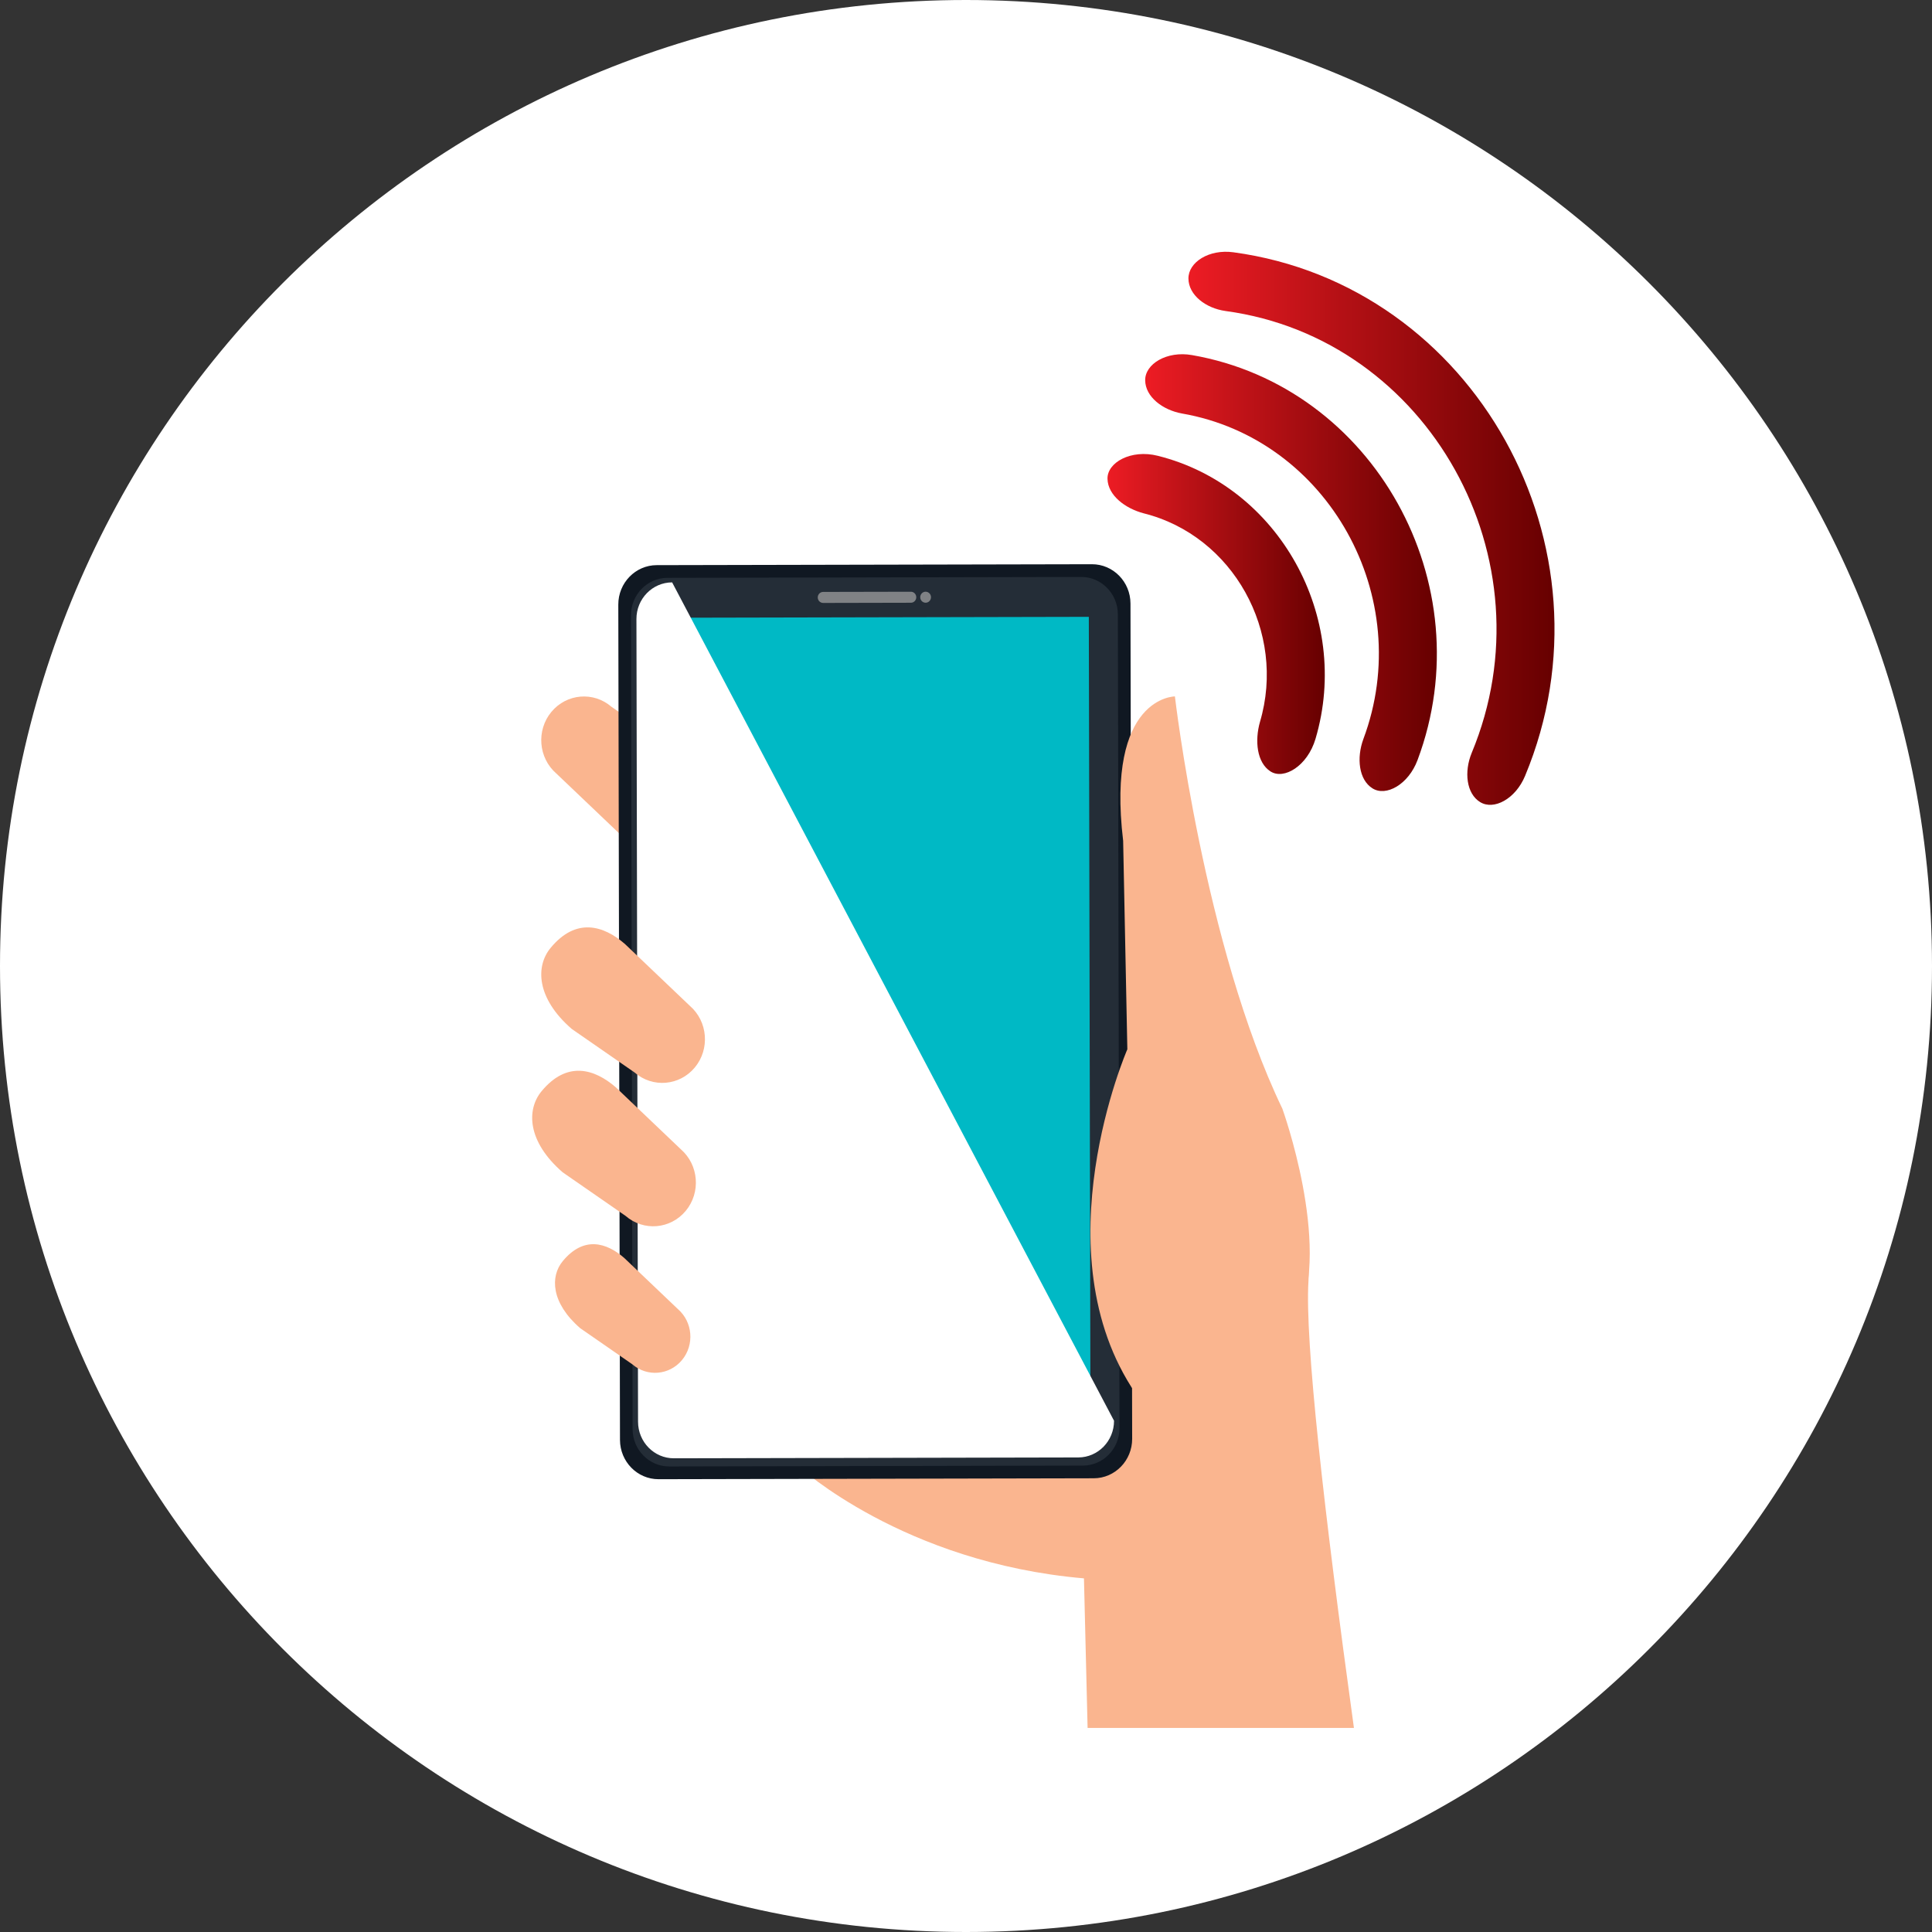
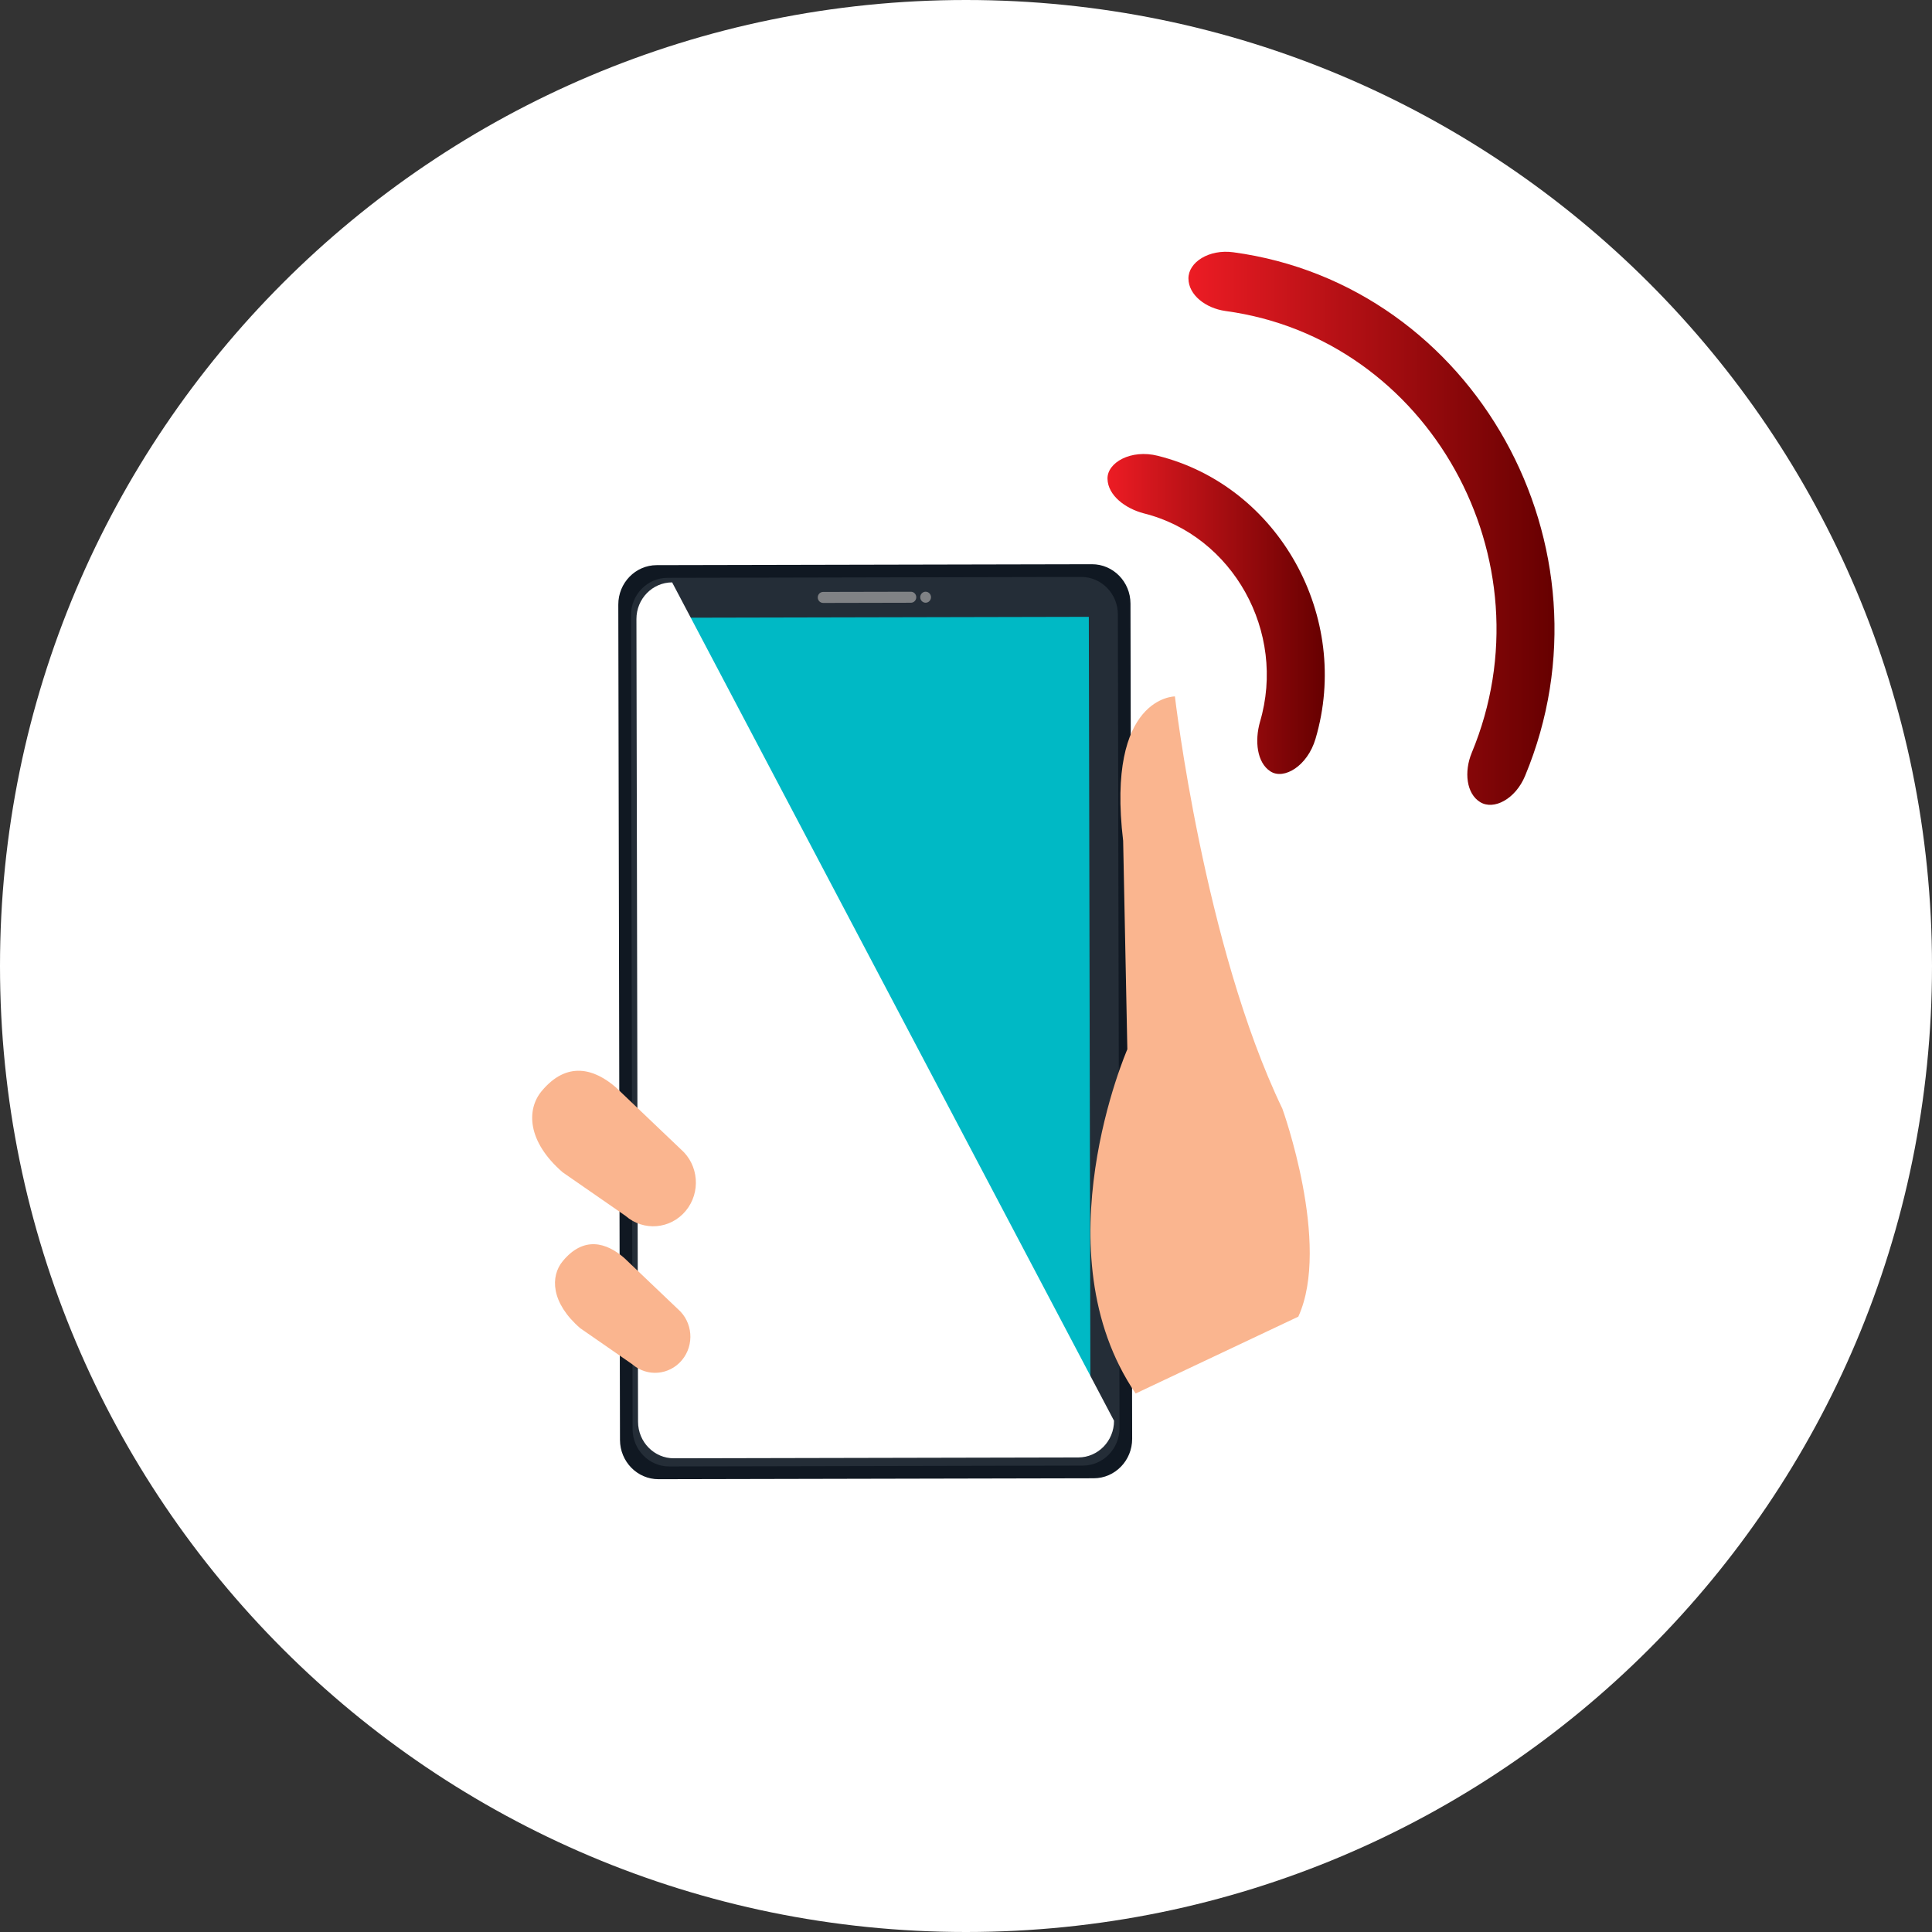
<svg xmlns="http://www.w3.org/2000/svg" width="426" height="426" viewBox="0 0 426 426" fill="none">
  <rect x="0" y="0" width="426" height="426" fill="#333333" stroke="none" />
  <path d="M0 213C0 330.637 95.363 426 213 426C330.637 426 426 330.637 426 213C426 95.363 330.637 0 213 0C95.363 0 0 95.363 0 213Z" fill="white" />
  <g clip-path="url(#clip0_310_26)">
-     <path d="M122.67 170.557C118.705 167.115 118.215 161.034 121.576 156.975C124.939 152.916 130.878 152.415 134.842 155.857L148.717 165.469C156.55 172.267 156.73 179.293 153.366 183.353C147.747 190.137 141.69 188.281 136.996 184.207L122.67 170.557Z" fill="#FAB58F" />
-     <path d="M239.812 381H298.537C291.897 332.917 287.706 295.571 288.511 282.492C290.448 251.034 246.827 272.913 246.827 272.913L176.105 323.34C176.105 323.34 199.095 344.569 239.009 348.027L239.812 381Z" fill="#FAB58F" />
    <path d="M249.638 317.249C249.649 322.047 245.854 325.946 241.167 325.956L145.209 326.16C140.523 326.169 136.714 322.286 136.705 317.488L136.333 133.32C136.321 128.522 140.115 124.622 144.803 124.612L240.762 124.41C245.45 124.399 249.257 128.284 249.268 133.081L249.638 317.249Z" fill="#101822" />
    <path d="M246.845 314.879C246.854 319.441 243.248 323.148 238.792 323.157L147.574 323.35C143.117 323.359 139.496 319.668 139.487 315.107L139.127 135.688C139.118 131.126 142.723 127.42 147.18 127.41L238.397 127.217C242.855 127.208 246.474 130.899 246.484 135.46L246.845 314.879Z" fill="#242D37" />
    <path d="M240.081 136.01L145.538 136.214L145.886 305.912L240.429 305.708L240.081 136.01Z" fill="#00B9C5" />
    <path d="M202.035 131.689C202.037 132.359 201.507 132.903 200.851 132.904L181.501 132.946C180.848 132.948 180.314 132.405 180.312 131.733C180.312 131.063 180.841 130.519 181.497 130.517L200.847 130.476C201.501 130.475 202.035 131.018 202.035 131.689Z" fill="#808285" />
    <path d="M205.281 131.68C205.282 132.352 204.751 132.897 204.098 132.899C203.442 132.9 202.91 132.357 202.91 131.687C202.908 131.016 203.437 130.471 204.092 130.47C204.747 130.467 205.279 131.009 205.281 131.68Z" fill="#808285" />
-     <path d="M206.105 313.64C206.109 315.712 204.473 317.395 202.45 317.398L183.892 317.437C181.87 317.44 180.226 315.768 180.222 313.695C180.218 311.626 181.853 309.945 183.877 309.941L202.435 309.901C204.457 309.898 206.1 311.573 206.105 313.64Z" fill="white" />
    <path d="M148.204 128.413C143.847 128.423 140.321 132.044 140.332 136.505L140.687 313.49C140.695 317.951 144.237 321.56 148.593 321.55L237.765 321.362C242.122 321.352 245.647 317.729 245.64 313.267L148.204 128.413Z" fill="white" />
    <path d="M286.276 290.317C293.553 274.33 282.756 244.458 282.756 244.458C265.457 208.508 259.063 153.557 259.063 153.557C259.063 153.557 243.857 153.521 247.651 185.406L248.576 231.365C248.576 231.365 229.107 276.003 250.405 307.266" fill="#FAB58F" />
-     <path d="M152.116 221.789C156.08 225.231 156.569 231.312 153.208 235.371C149.845 239.43 143.906 239.931 139.941 236.489L126.067 226.877C118.235 220.078 118.057 213.052 121.419 208.992C127.038 202.208 133.096 204.064 137.788 208.138L152.116 221.789Z" fill="#FAB58F" />
    <path d="M150.114 253.404C154.079 256.846 154.571 262.927 151.207 266.986C147.847 271.046 141.904 271.547 137.941 268.104L124.069 258.493C116.233 251.694 116.056 244.667 119.417 240.607C125.036 233.823 131.092 235.679 135.789 239.753L150.114 253.404Z" fill="#FAB58F" />
    <path d="M149.477 288.653C152.755 291.5 153.162 296.529 150.38 299.886C147.601 303.244 142.685 303.658 139.409 300.812L127.933 292.863C121.455 287.239 121.307 281.428 124.088 278.072C128.736 272.459 133.746 273.995 137.628 277.363L149.477 288.653Z" fill="#FAB58F" />
    <path d="M290.066 162.908C288.3 168.9 283.092 172.018 280.126 170.087C277.131 168.163 276.633 163.344 277.82 159.174C283.687 139.348 271.859 118.115 252.202 113.192C248.091 112.116 244.293 109.224 244.201 105.603C244.087 102.008 249.36 99.004 255.296 100.502C281.975 107.181 298.031 135.999 290.066 162.908Z" fill="url(#paint0_linear_310_26)" />
-     <path d="M312.571 167.572C310.554 172.984 305.623 175.715 302.627 173.83C299.61 171.948 299.081 167.135 300.618 162.958C312.303 131.715 292.843 96.786 260.626 91.177C256.333 90.403 252.554 87.488 252.509 83.871C252.449 80.272 257.258 77.317 262.834 78.296C302.899 85.274 327.101 128.716 312.571 167.572Z" fill="url(#paint1_linear_310_26)" />
    <path d="M336.277 171.075C334.159 176.184 329.371 178.717 326.359 176.855C323.331 174.995 322.785 170.183 324.507 166.007C342.22 123.421 315.048 74.648 270.227 68.577C265.838 67.966 262.069 65.036 262.046 61.42C262.016 57.821 266.584 54.89 271.957 55.626C325.071 62.819 357.269 120.613 336.277 171.075Z" fill="url(#paint2_linear_310_26)" />
  </g>
  <defs>
    <linearGradient id="paint0_linear_310_26" x1="244.199" y1="135.382" x2="292.112" y2="135.382" gradientUnits="userSpaceOnUse">
      <stop stop-color="#ED1C24" />
      <stop offset="1" stop-color="#660000" />
    </linearGradient>
    <linearGradient id="paint1_linear_310_26" x1="252.509" y1="126.266" x2="316.824" y2="126.266" gradientUnits="userSpaceOnUse">
      <stop stop-color="#ED1C24" />
      <stop offset="1" stop-color="#660000" />
    </linearGradient>
    <linearGradient id="paint2_linear_310_26" x1="262.047" y1="116.488" x2="342.764" y2="116.488" gradientUnits="userSpaceOnUse">
      <stop stop-color="#ED1C24" />
      <stop offset="1" stop-color="#660000" />
    </linearGradient>
    <clipPath id="clip0_310_26">
      <rect width="305" height="340" fill="white" transform="translate(69 41)" />
    </clipPath>
  </defs>
</svg>